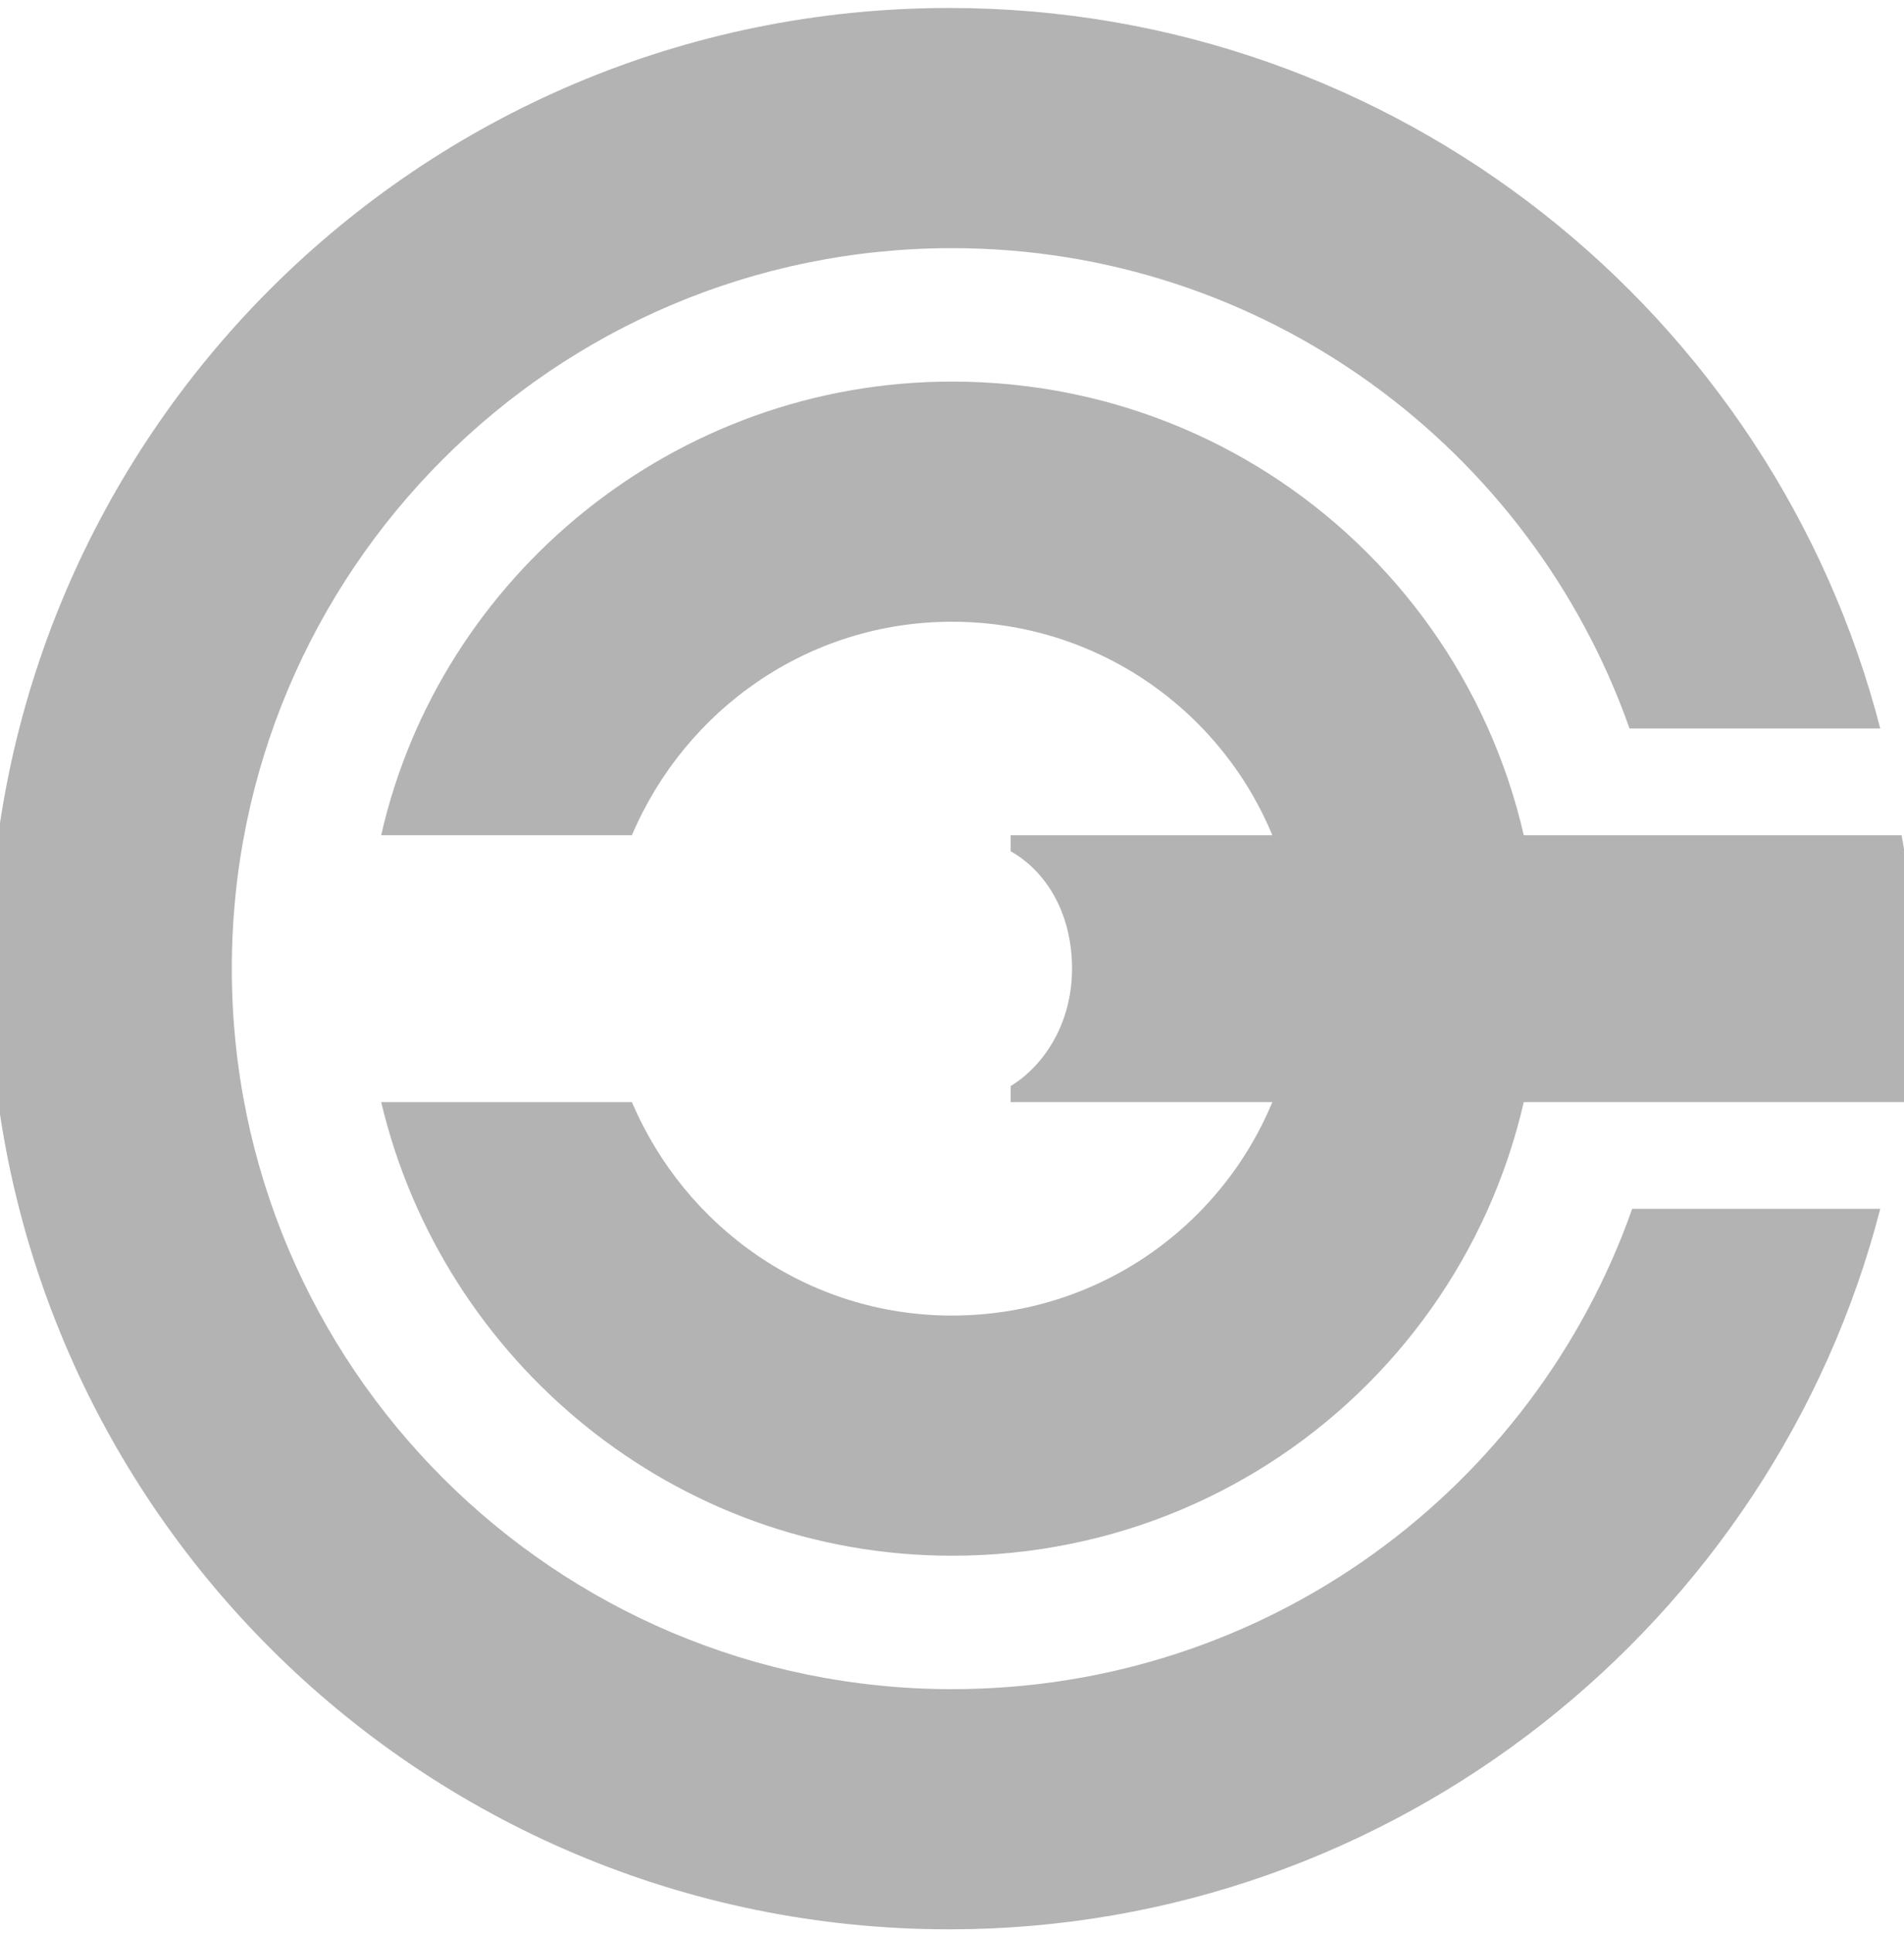
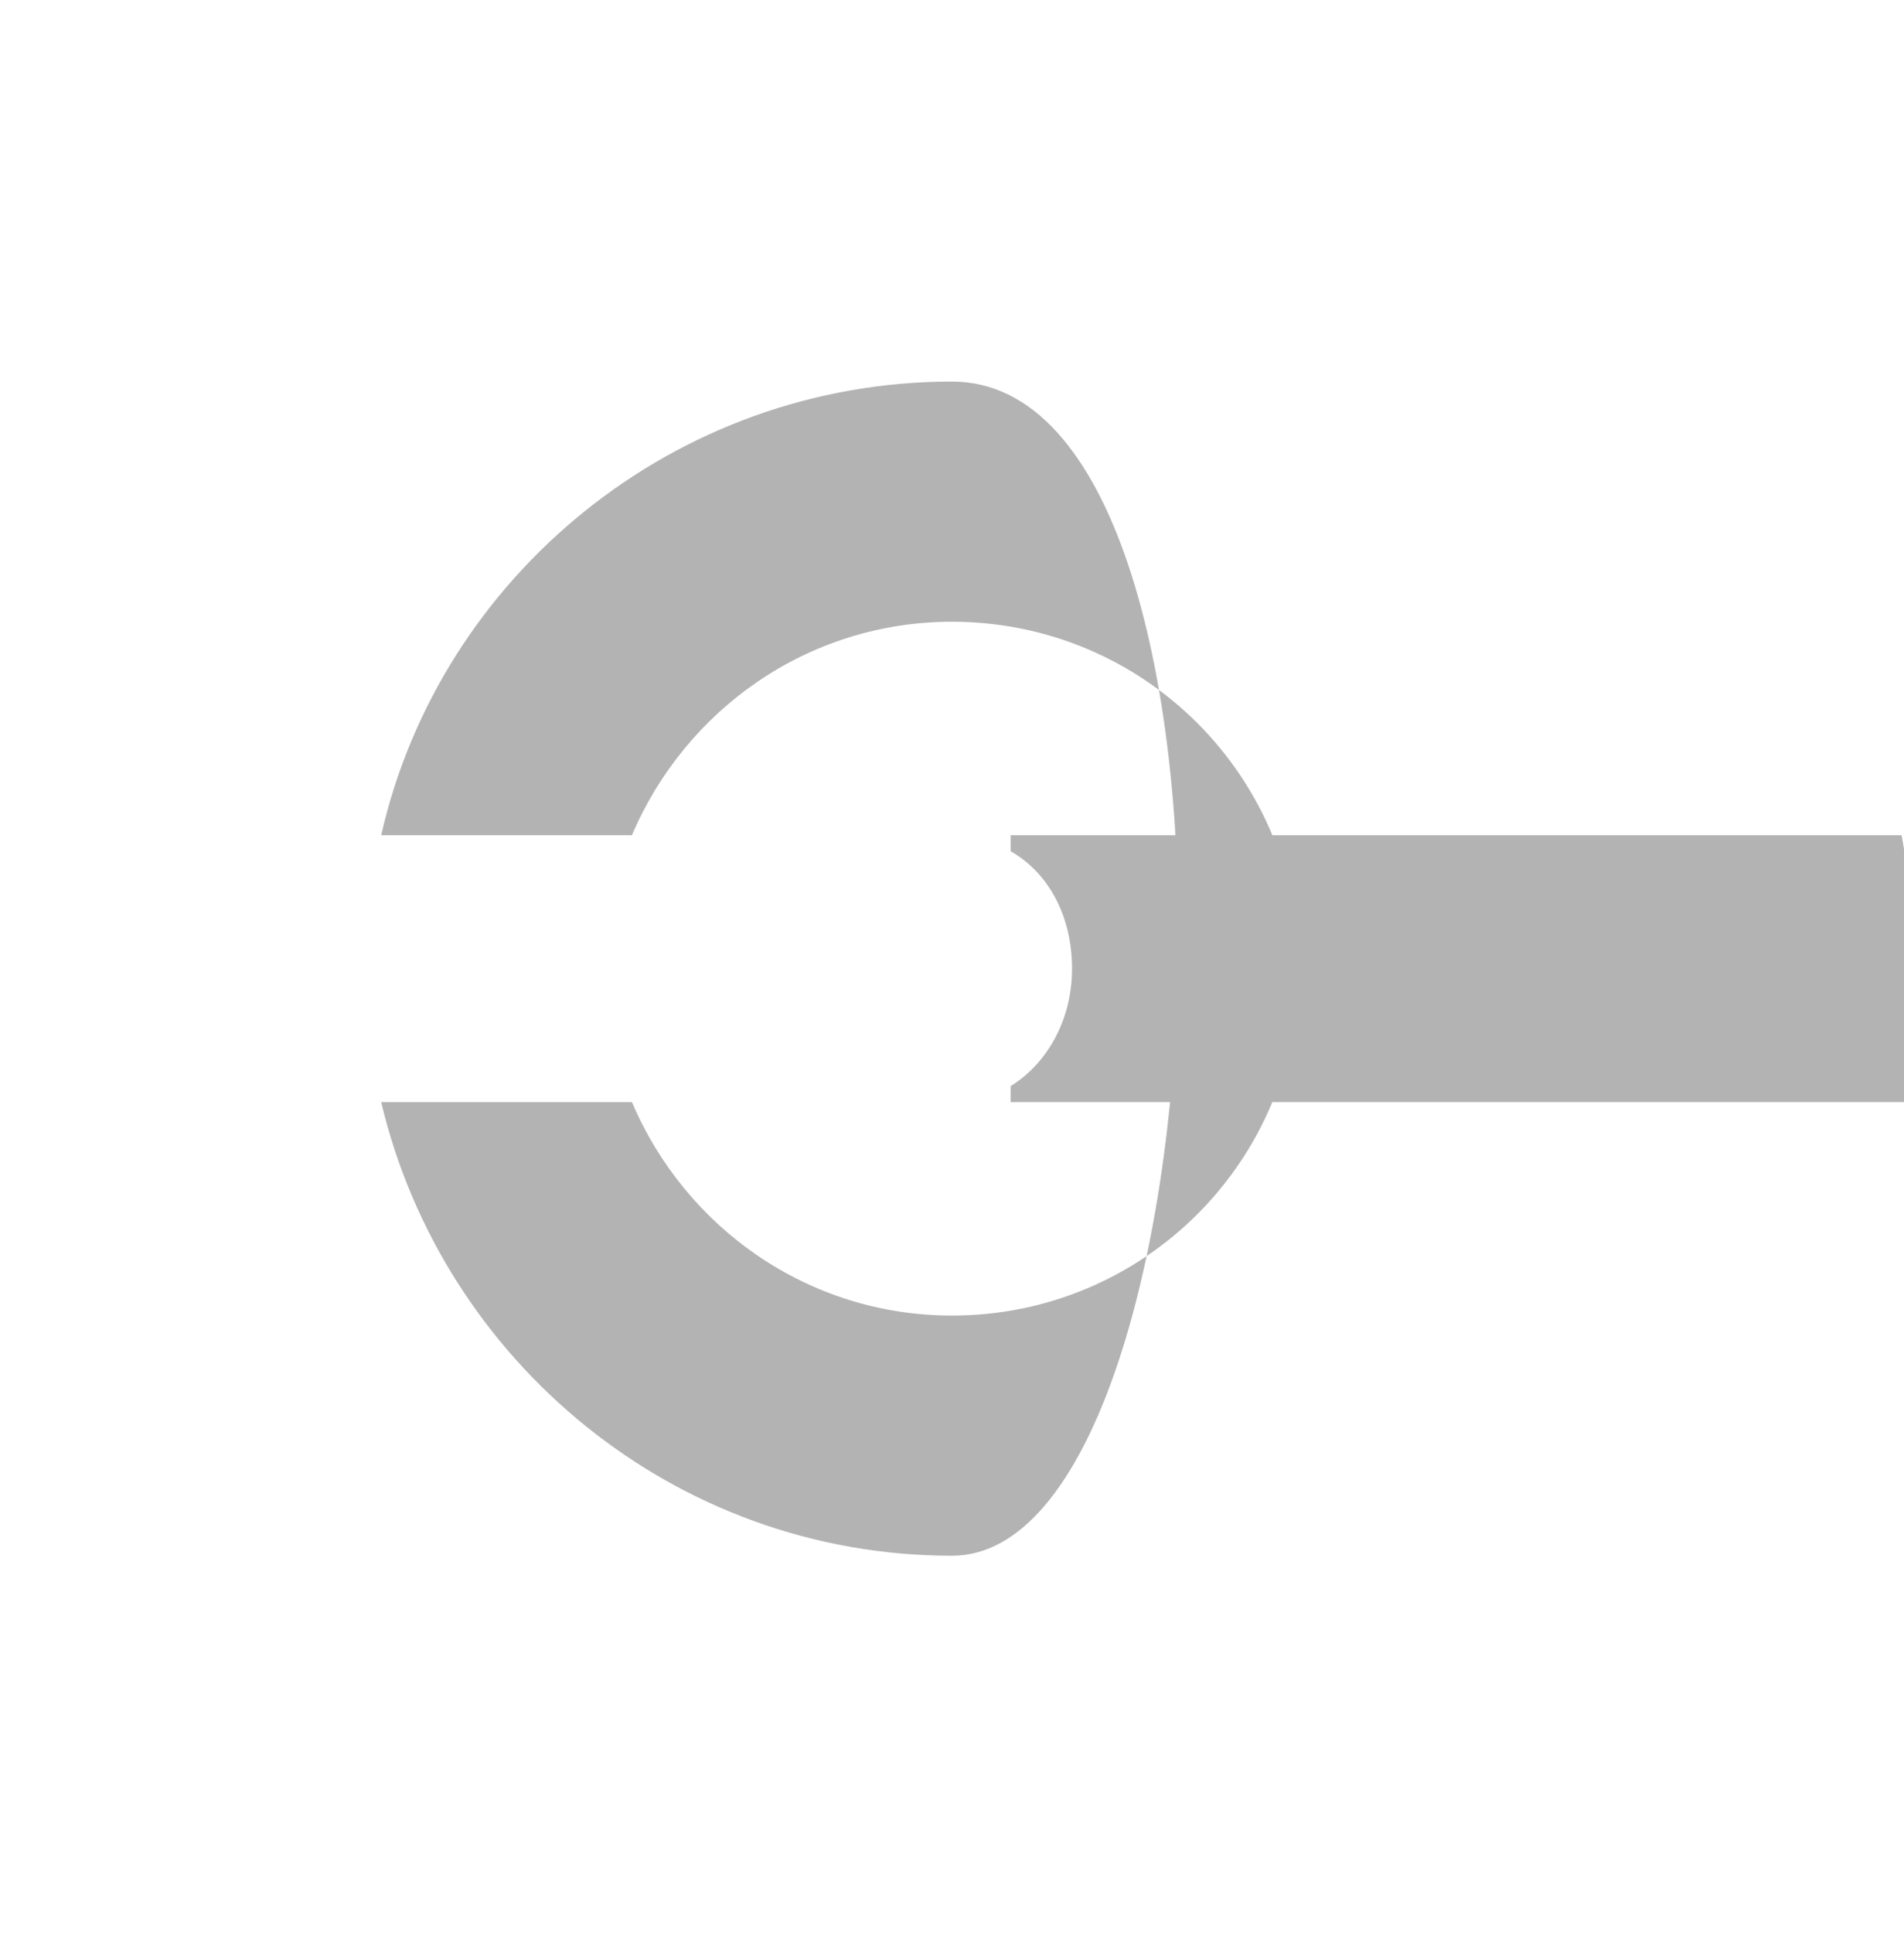
<svg xmlns="http://www.w3.org/2000/svg" width="410" height="416" viewBox="8.865 4.701 71.27 72.425" version="1.1" id="Layer_2" x="0px" y="0px" style="enable-background:new 0 0 89 82;" xml:space="preserve">
  <style type="text/css">
	.st0{fill:#B3B3B3;}
</style>
  <g>
-     <path class="st0" d="M70,50c-3.7,10.5-13.7,18-25.5,18c-14.9,0-27-12.1-27-27c0-14.9,12.1-27,27-27c11.7,0,21.7,7.5,25.4,18h9.4   c-4-15.5-18.1-27-34.9-27c-19.9,0-36,16.1-36,36s16.1,36,36,36c16.7,0,30.9-11.5,34.9-27H70z" />
-     <path class="st0" d="M44.5,19c-10.4,0-19.2,7.3-21.4,17h9.4c2-4.7,6.6-8,12-8c7.2,0,13,5.8,13,13s-5.8,13-13,13c-5.4,0-10-3.3-12-8   h-9.4c2.3,9.7,11,17,21.4,17c12.2,0,22-9.8,22-22S56.7,19,44.5,19z" />
+     <path class="st0" d="M44.5,19c-10.4,0-19.2,7.3-21.4,17h9.4c2-4.7,6.6-8,12-8c7.2,0,13,5.8,13,13s-5.8,13-13,13c-5.4,0-10-3.3-12-8   h-9.4c2.3,9.7,11,17,21.4,17S56.7,19,44.5,19z" />
    <path class="st0" d="M80.5,41c0-1.7-0.1-3.4-0.4-5H46.7v0.6c1.4,0.8,2.3,2.4,2.3,4.4s-1,3.6-2.3,4.4V46l33.5,0   C80.4,44.4,80.5,42.7,80.5,41z" />
  </g>
</svg>